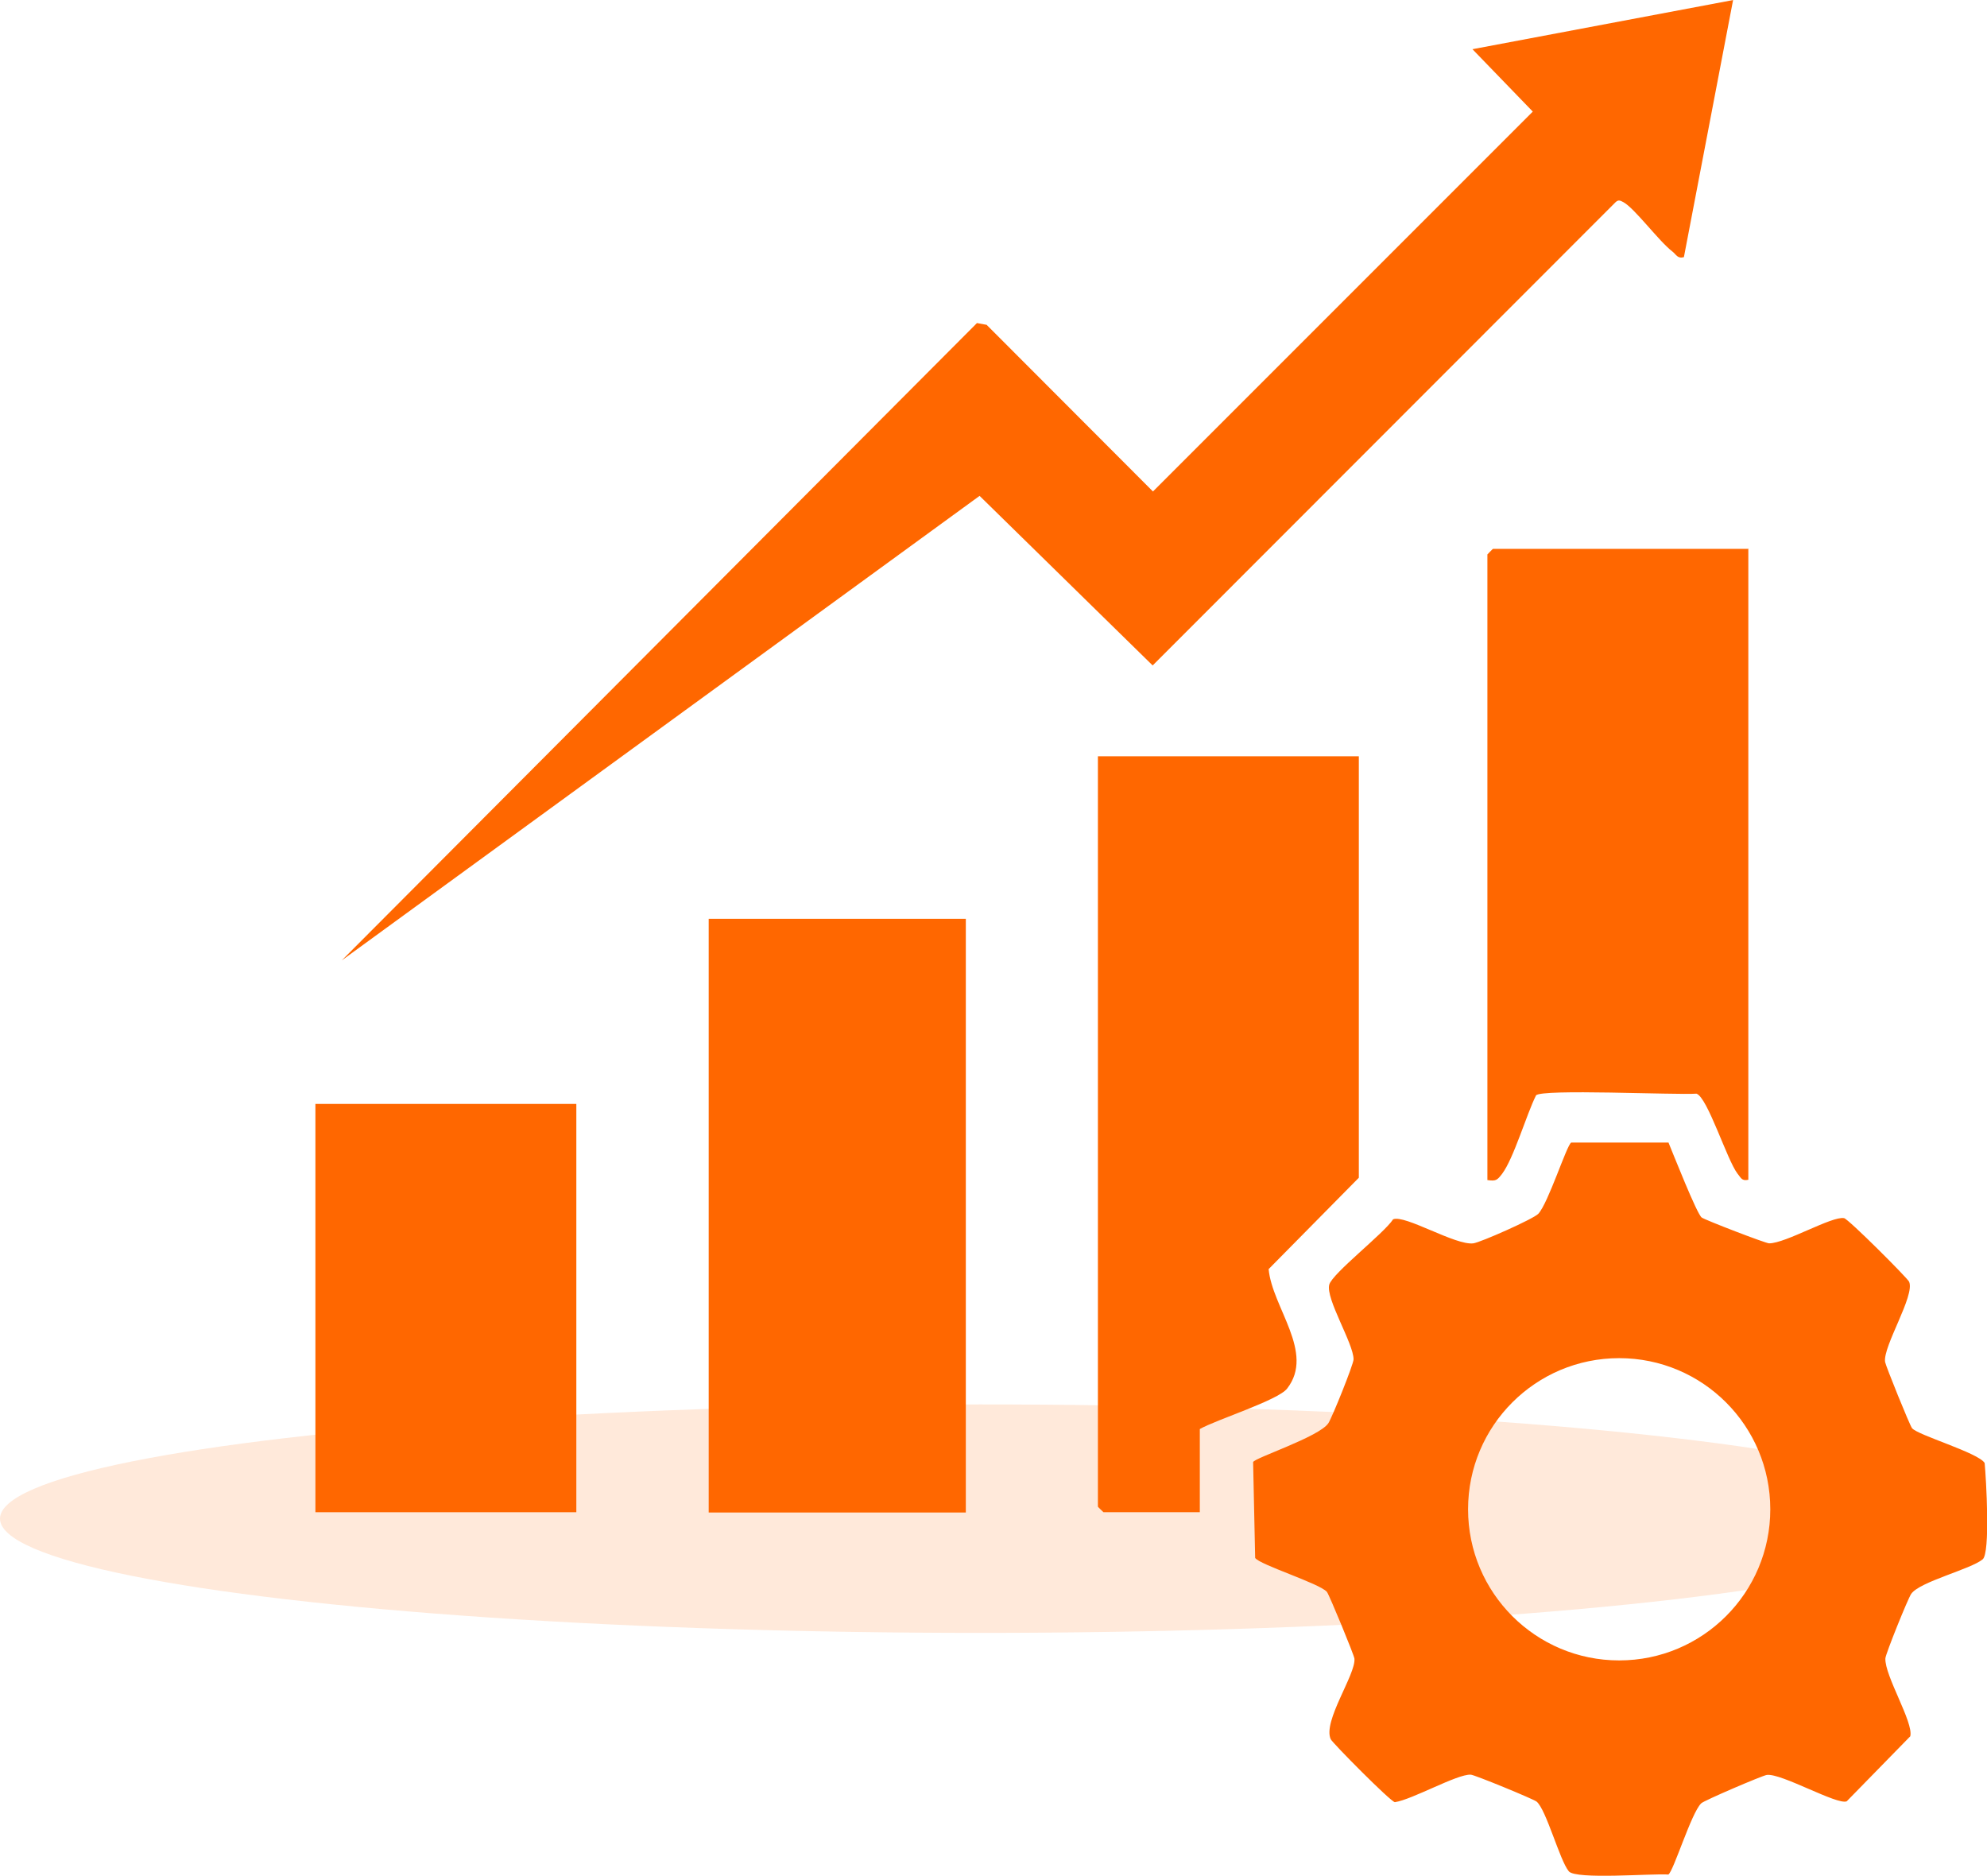
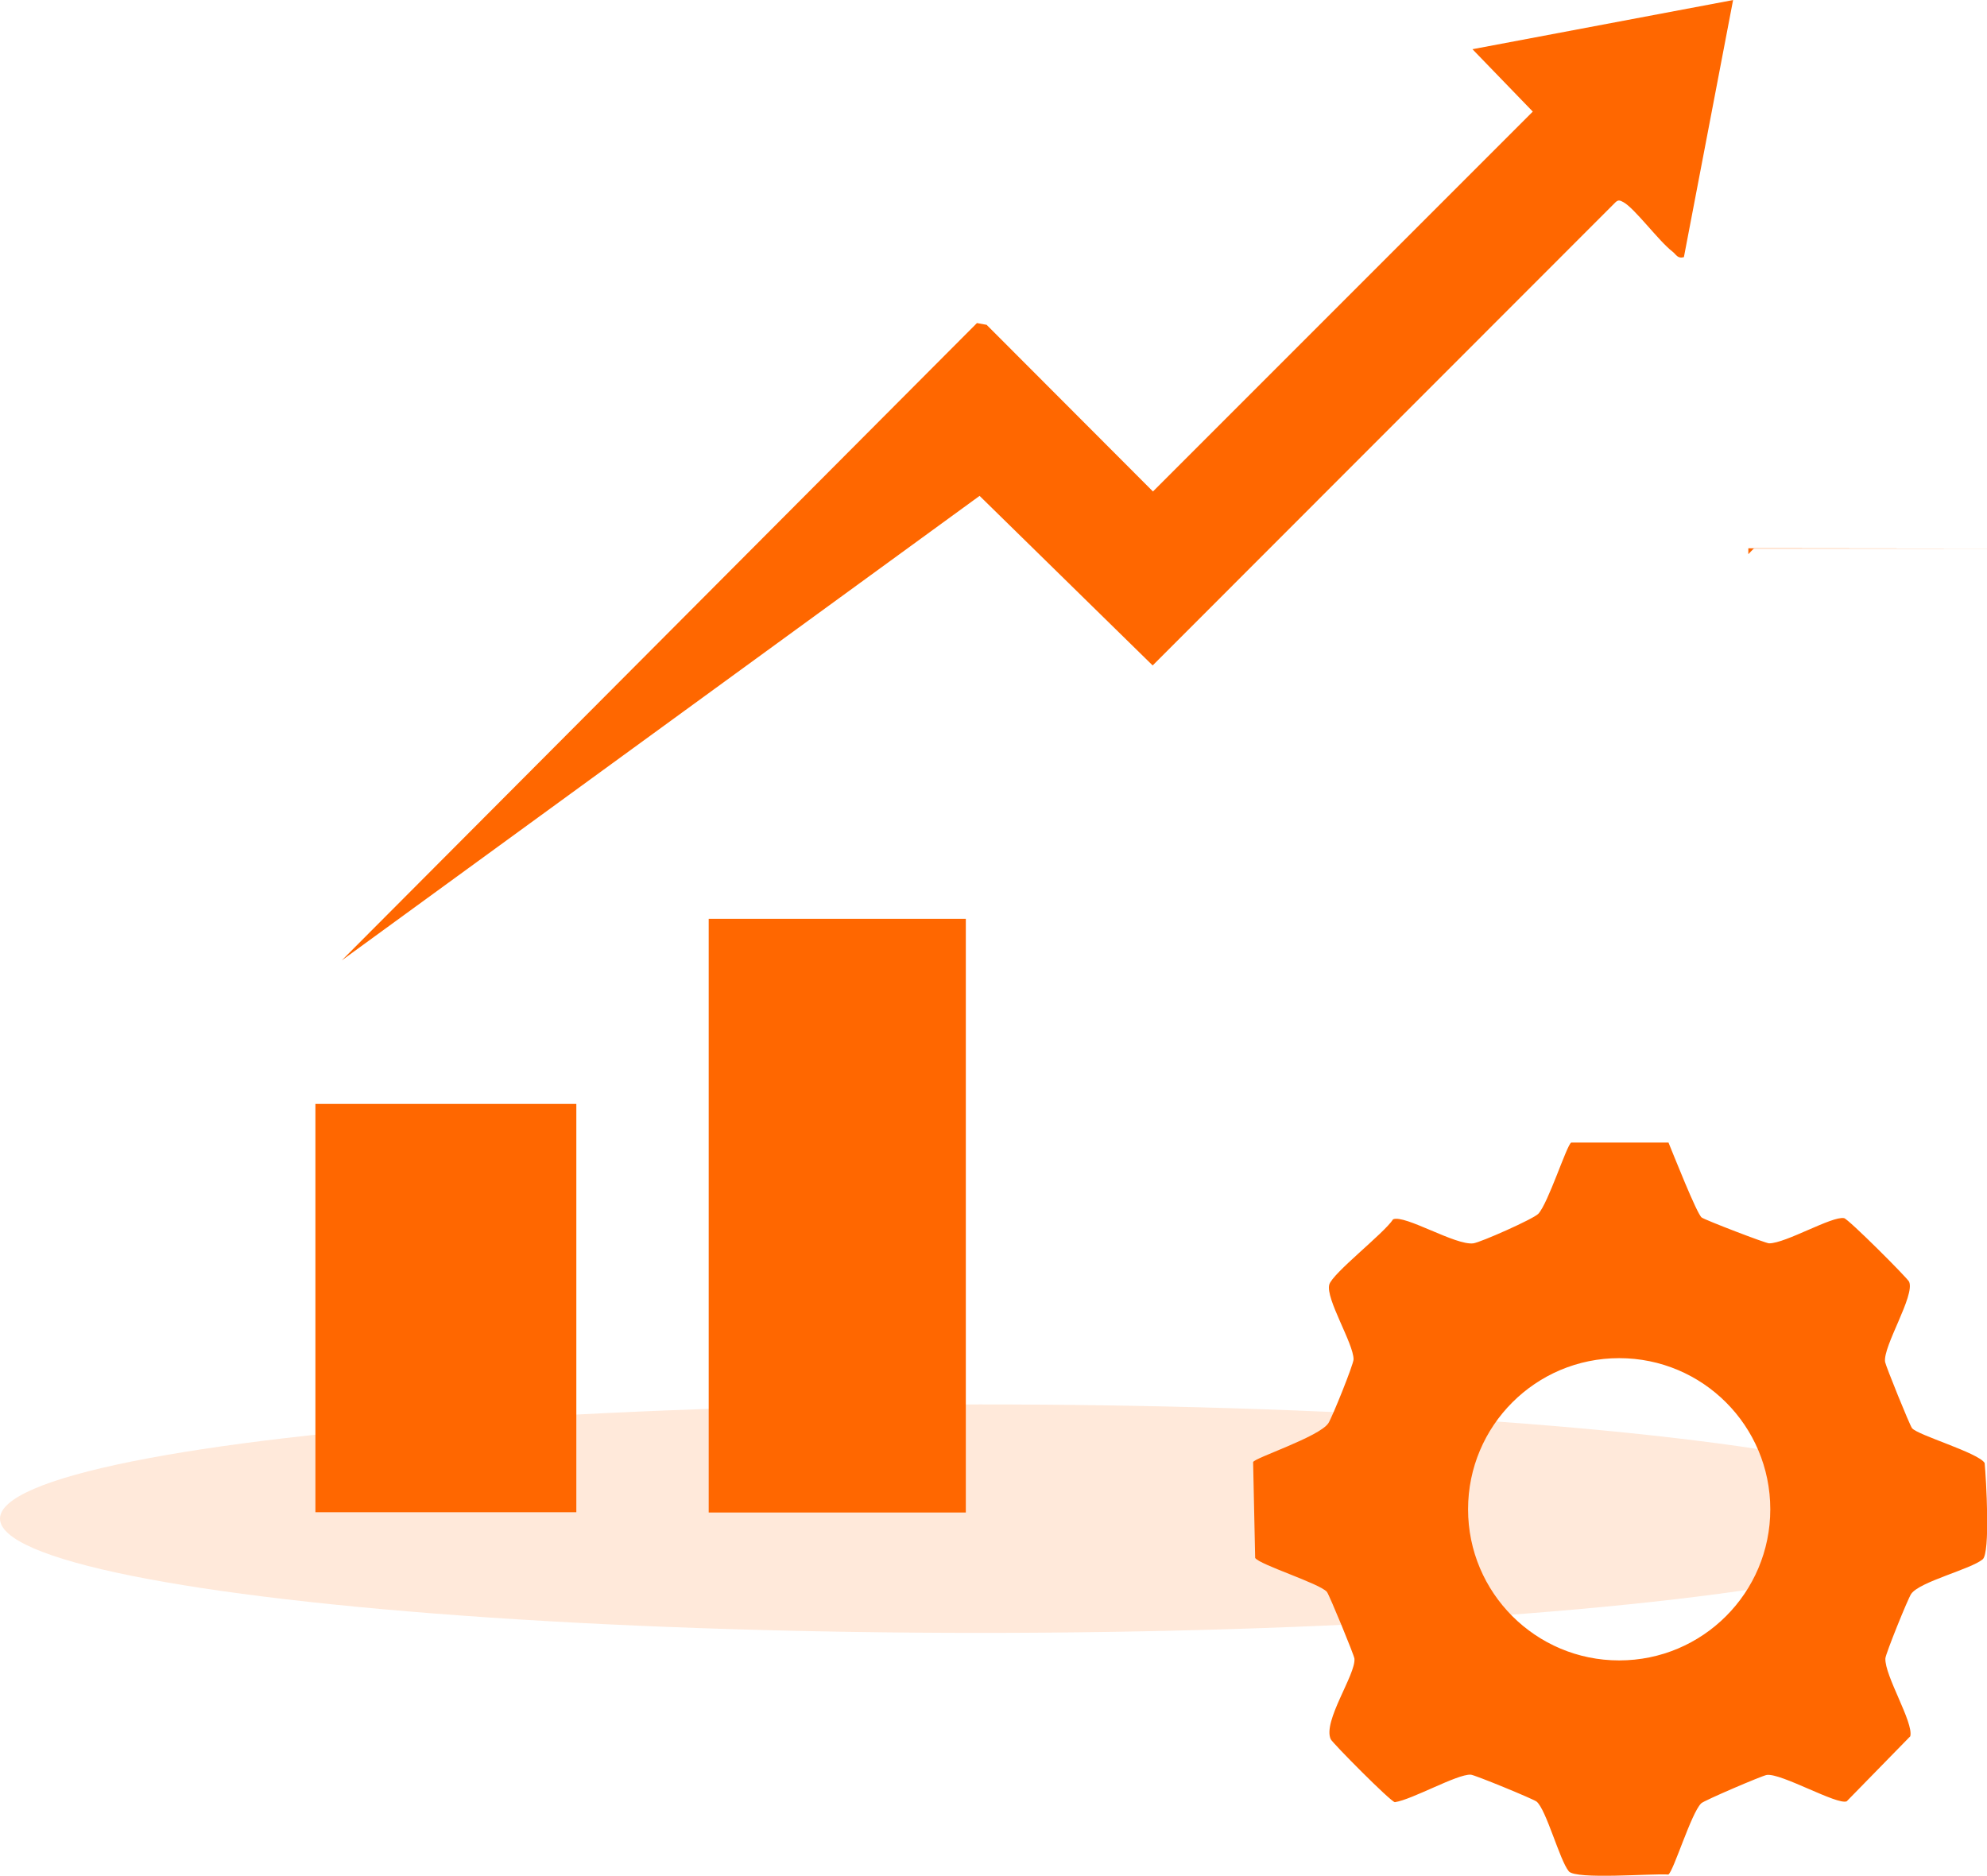
<svg xmlns="http://www.w3.org/2000/svg" id="b" viewBox="0 0 67.85 64.05">
  <defs>
    <style>.d{fill:#ff6700;}.e{fill:#ffb583;opacity:.3;}</style>
  </defs>
  <g id="c">
    <ellipse class="e" cx="33.48" cy="51.85" rx="33.48" ry="3.9" />
    <path class="d" d="M59.18,0l-1.68,8.78c-.22.06-.26-.09-.39-.19-.47-.36-1.29-1.48-1.68-1.69-.1-.05-.16-.09-.26,0l-15.81,15.82-5.91-5.79-21.78,15.86,21.69-21.76.33.06,5.68,5.69,12.97-12.97-2.06-2.13,8.91-1.68Z" />
    <path class="d" d="M56.97,39c.15.36.98,2.47,1.14,2.57.13.09,2.18.88,2.3.88.57,0,2.15-.94,2.56-.86.15.03,2.15,2.03,2.22,2.17.21.47-.9,2.21-.82,2.74.02.13.84,2.16.92,2.26.19.24,2.27.84,2.48,1.19.05.53.2,3.08-.07,3.29-.41.34-2.15.76-2.44,1.18-.11.16-.87,2.04-.88,2.2-.03.59.97,2.19.85,2.66l-2.17,2.22c-.32.14-2.24-.97-2.73-.9-.15.02-2.16.88-2.24.97-.34.33-.94,2.31-1.12,2.43-.56-.04-3.16.18-3.4-.11-.31-.37-.77-2.11-1.1-2.38-.09-.08-2.13-.92-2.25-.92-.47-.02-1.99.85-2.59.94-.15-.02-2.13-2.02-2.19-2.15-.28-.61.86-2.21.81-2.75-.01-.12-.86-2.18-.94-2.28-.25-.29-2.31-.93-2.45-1.16l-.07-3.27c.03-.14,2.26-.86,2.57-1.33.13-.2.86-2.01.86-2.18,0-.54-.96-2.07-.83-2.55.11-.39,1.87-1.75,2.18-2.23.4-.17,2.13.9,2.74.82.24-.03,2.05-.83,2.22-1.01.34-.37.96-2.32,1.12-2.43h3.32ZM60.45,51.53c0-2.85-2.31-5.16-5.16-5.16s-5.16,2.31-5.16,5.16,2.31,5.16,5.16,5.16,5.16-2.31,5.16-5.16Z" />
-     <path class="d" d="M46.4,25.82v14.39l-3.08,3.12c.12,1.31,1.59,2.85.63,4.08-.31.4-2.42,1.06-2.98,1.38v2.84h-3.29s-.19-.18-.19-.19v-25.62h8.91Z" />
-     <path class="d" d="M59.7,18.72v21.56c-.23.05-.25-.07-.37-.21-.36-.47-1.02-2.6-1.4-2.73-.69.05-5.32-.17-5.48.06-.33.66-.76,2.15-1.16,2.68-.17.22-.21.25-.5.21v-21.36s.18-.19.19-.19h8.71Z" />
+     <path class="d" d="M59.7,18.72v21.56v-21.36s.18-.19.19-.19h8.71Z" />
    <rect class="d" x="24.2" y="31.37" width="8.78" height="20.27" />
    <rect class="d" x="10.77" y="37.69" width="8.91" height="13.94" />
  </g>
</svg>